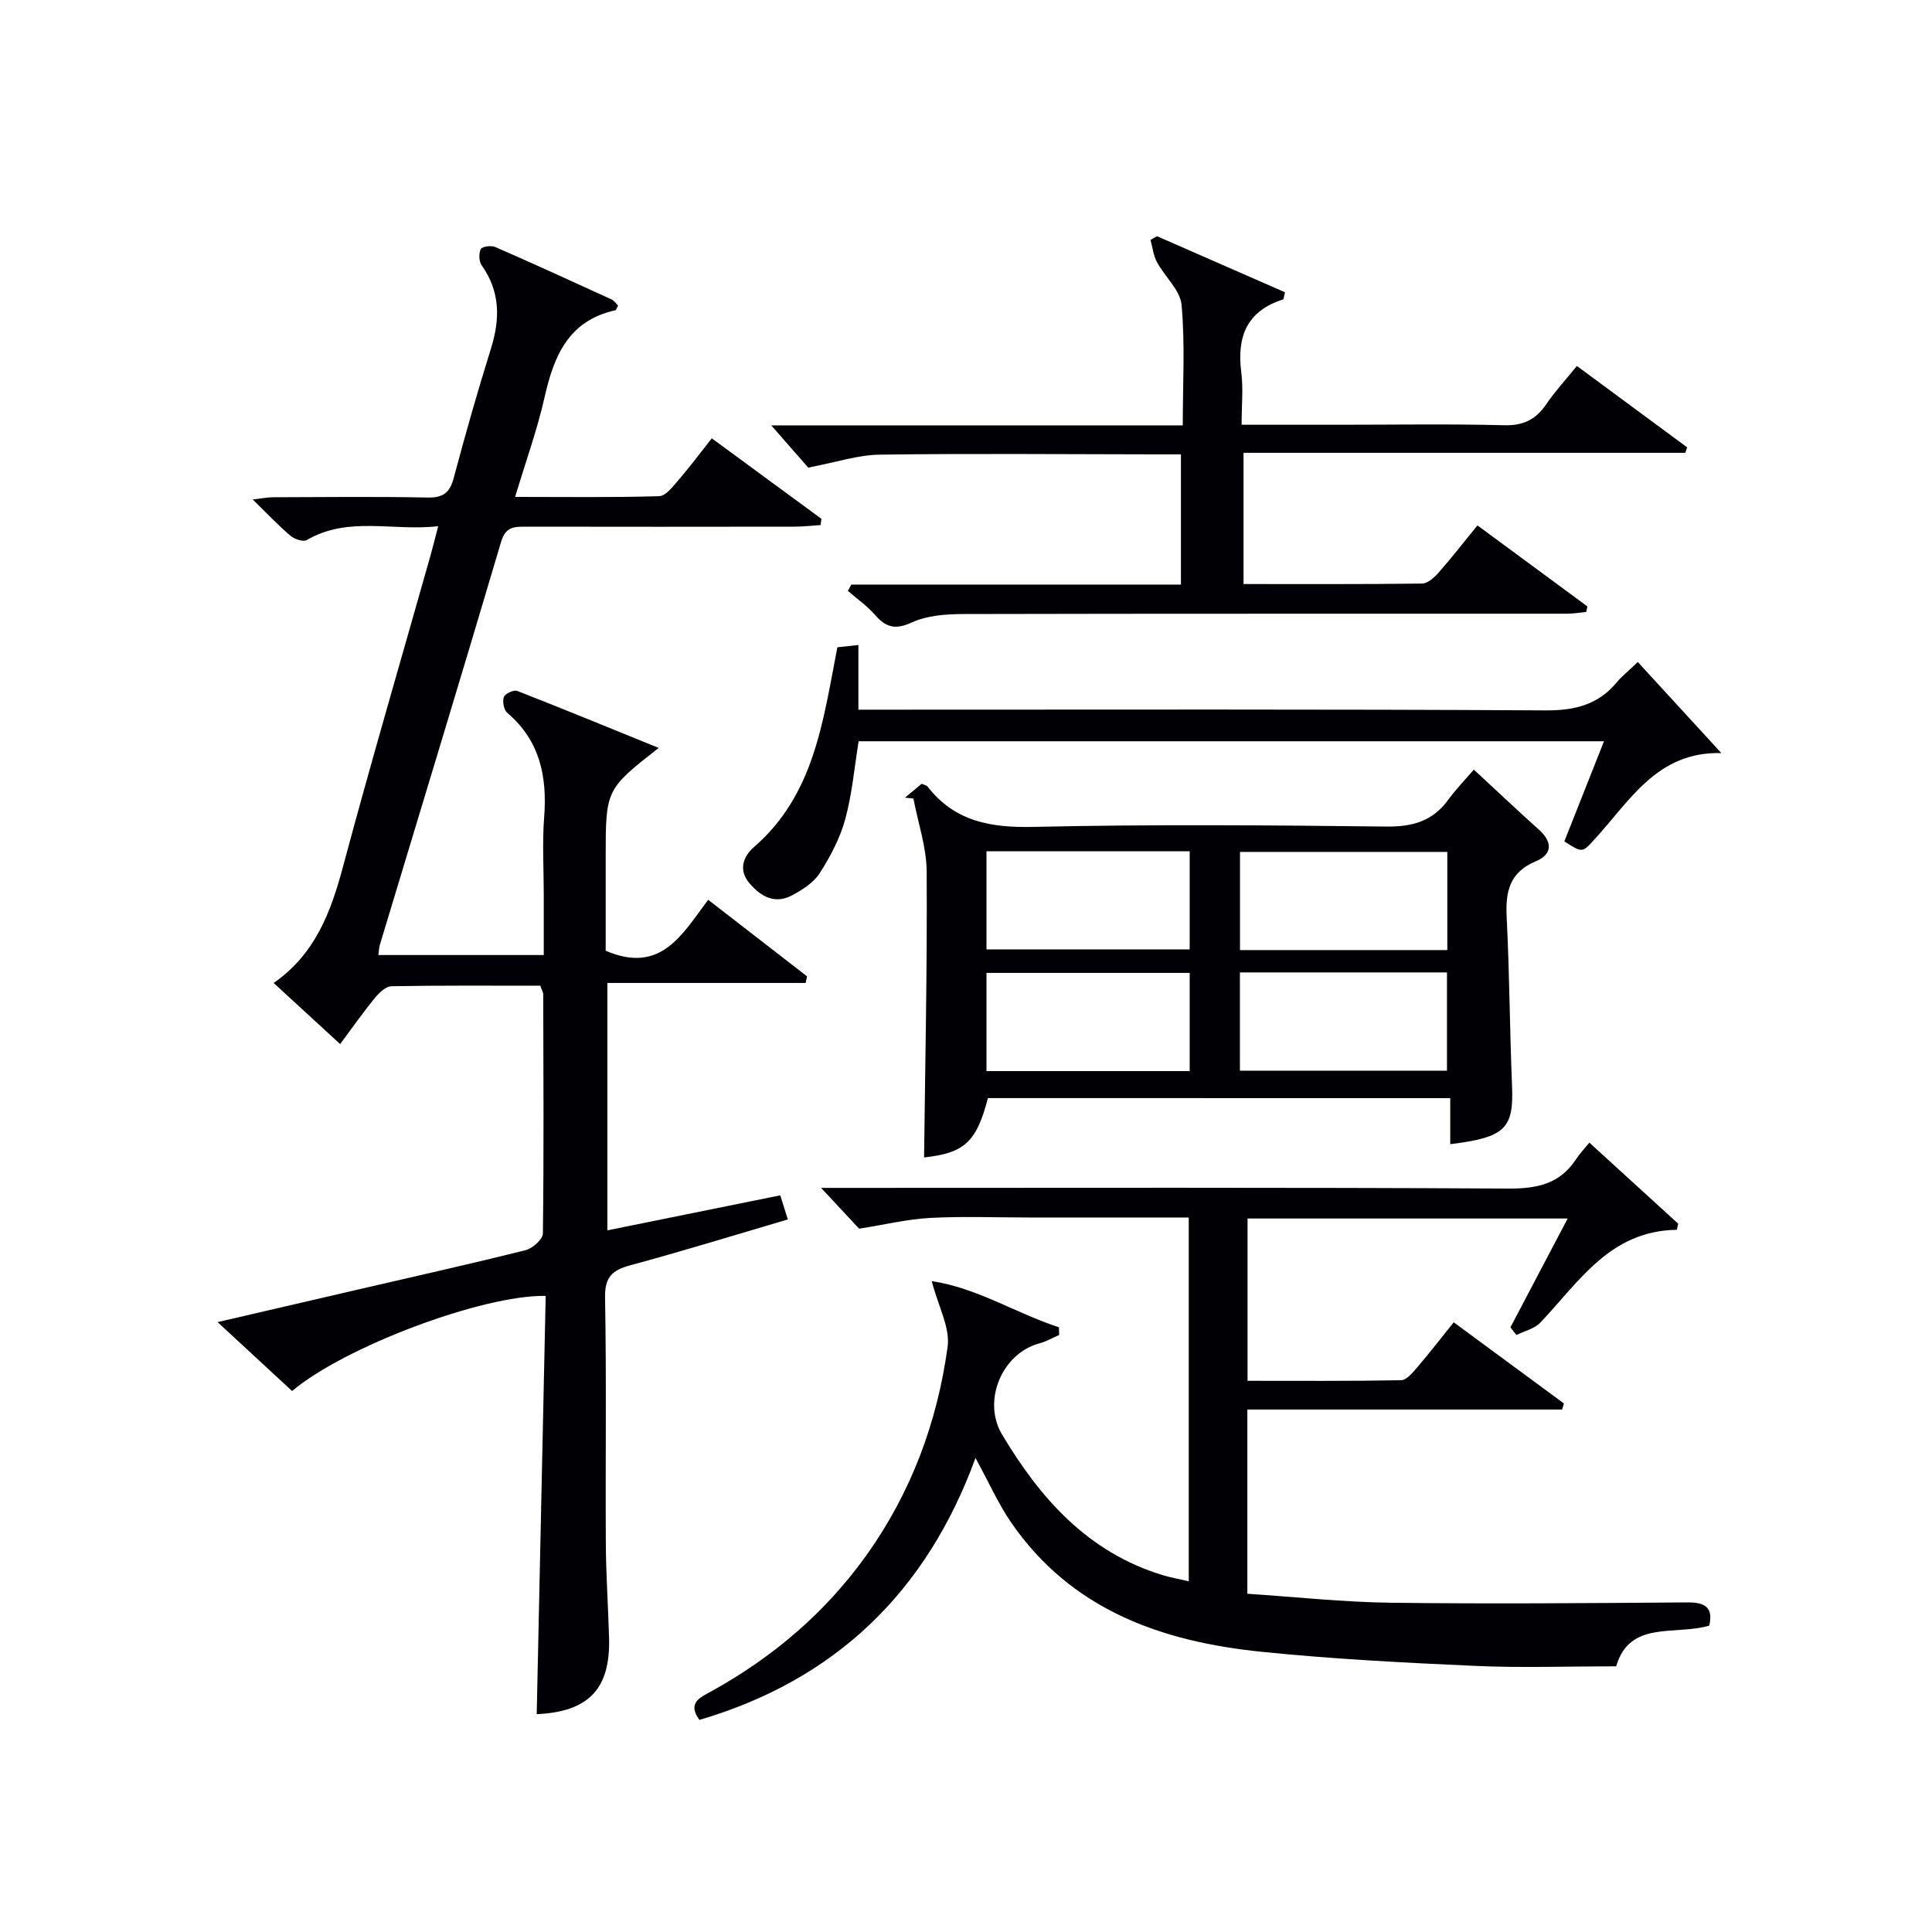
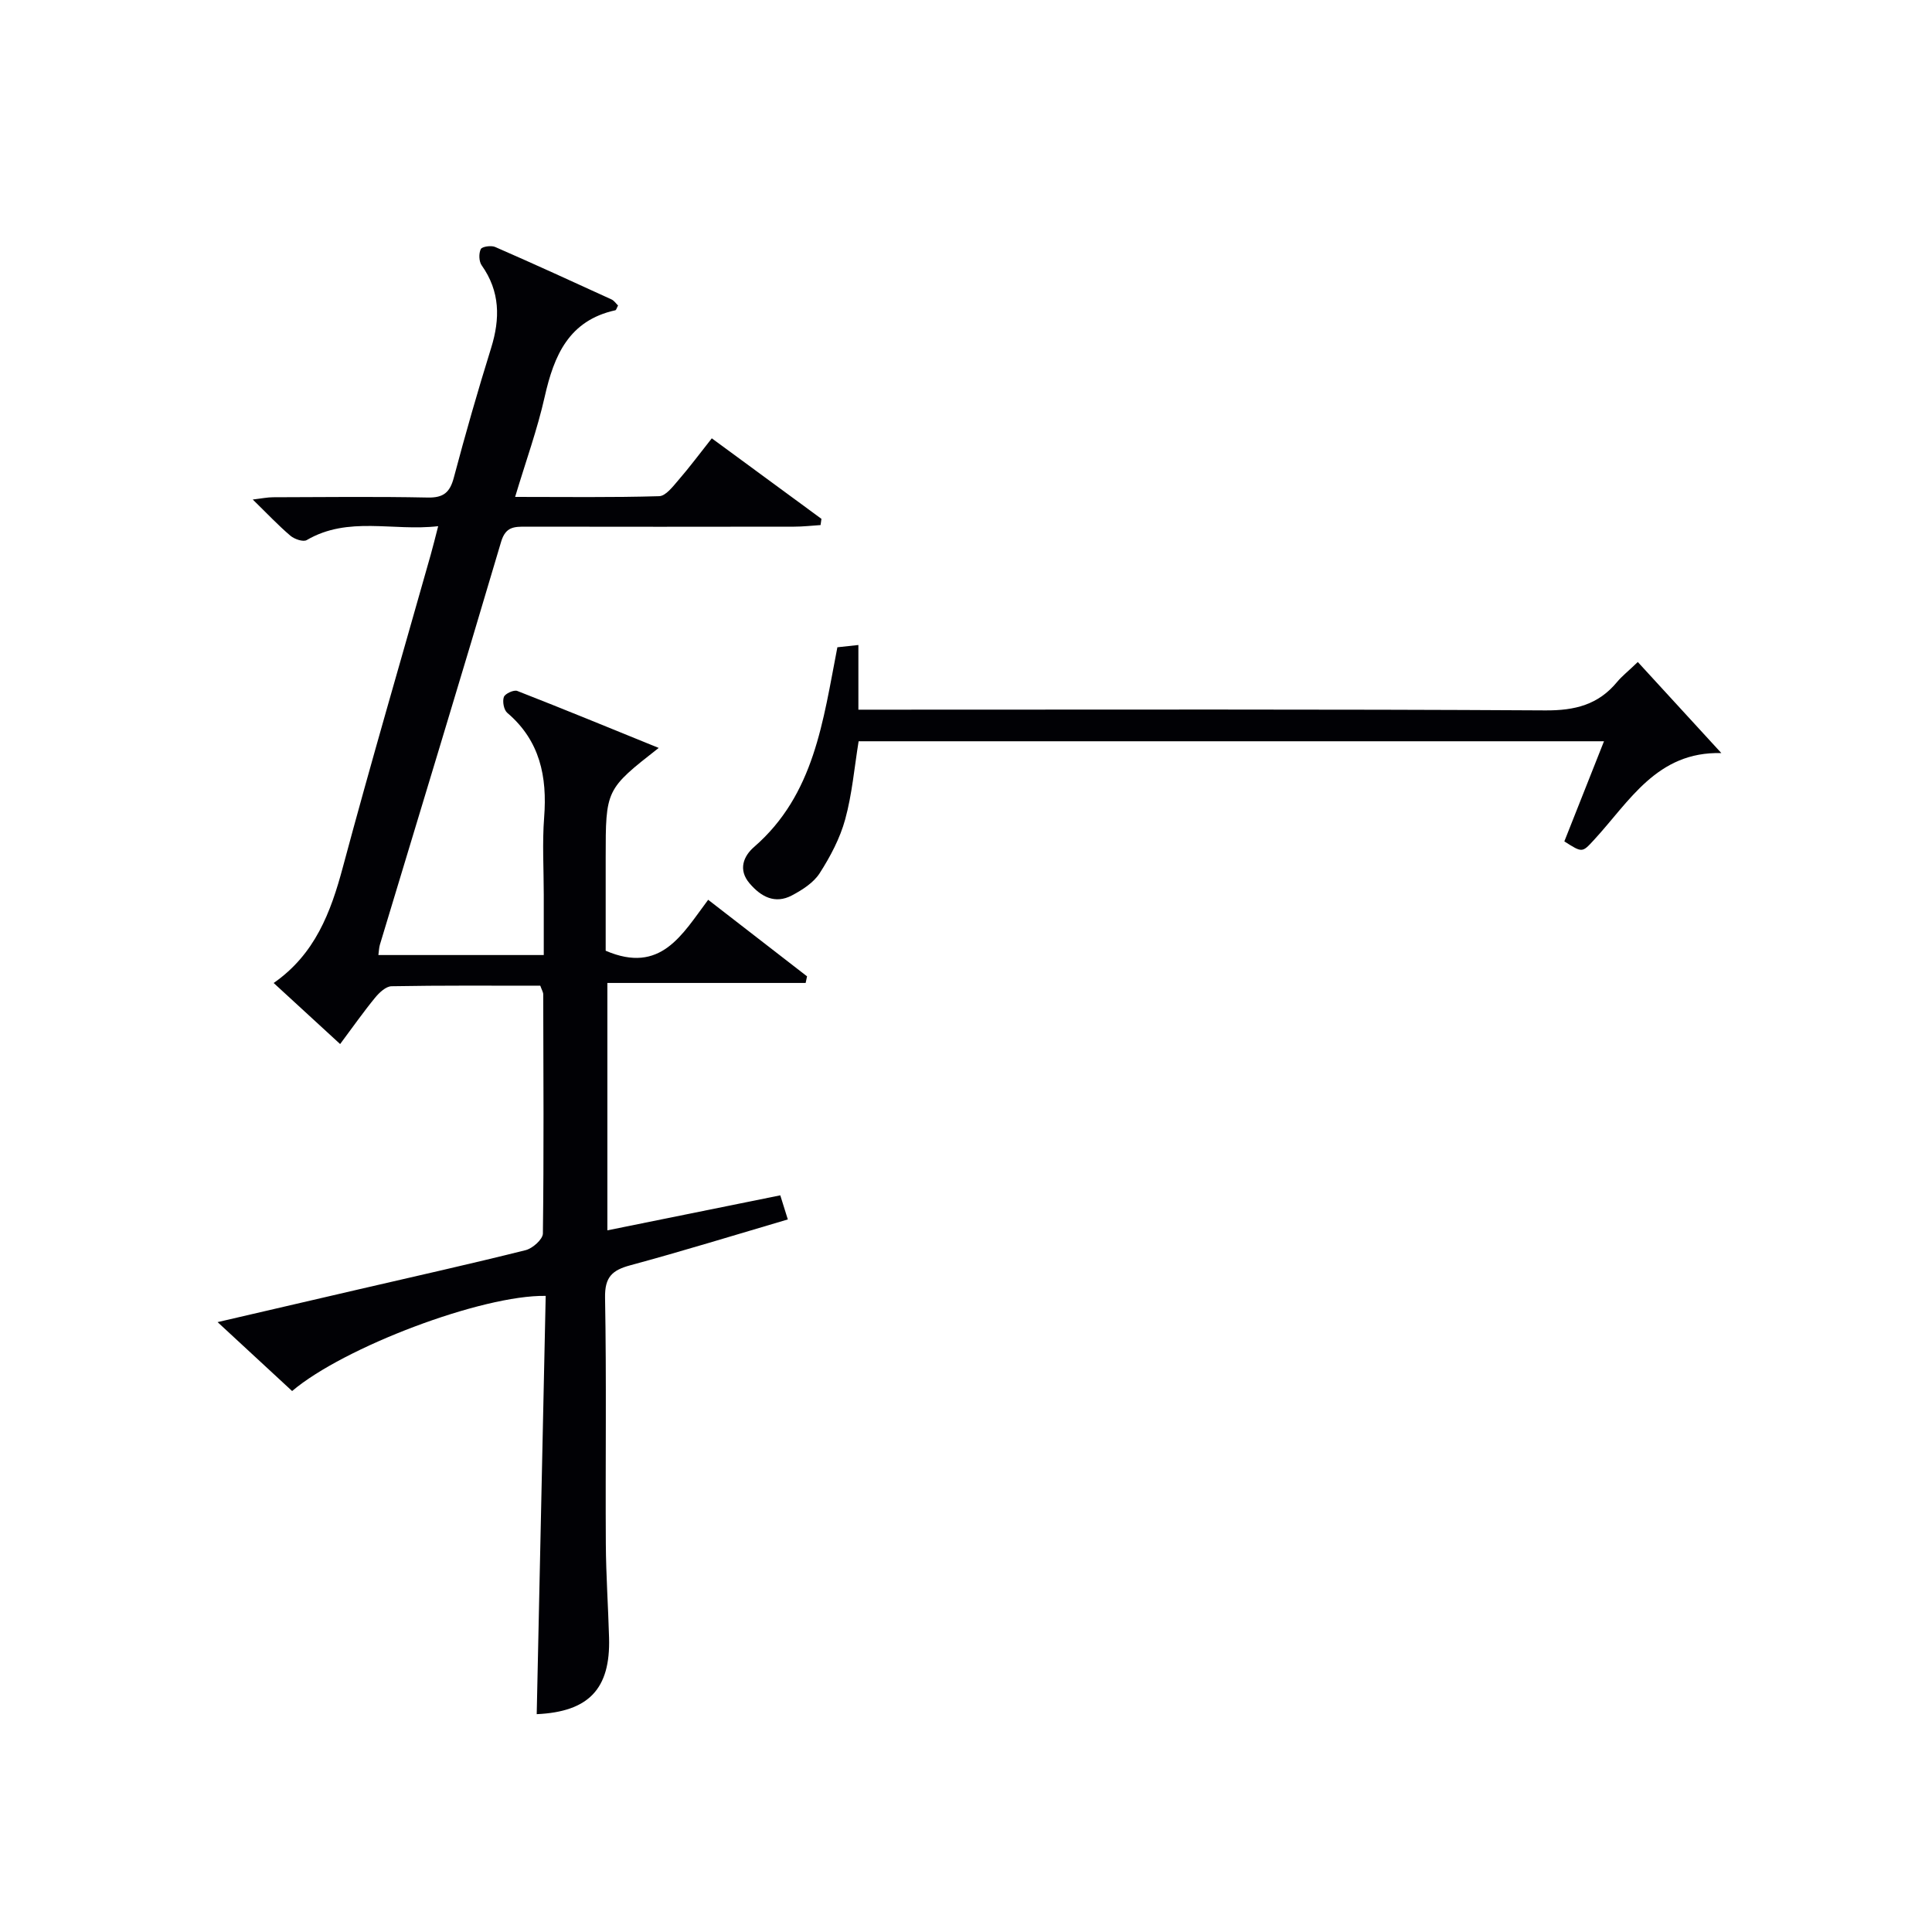
<svg xmlns="http://www.w3.org/2000/svg" enable-background="new 0 0 400 400" viewBox="0 0 400 400">
  <g fill="#010105">
    <path d="m111.86 204.08c-10.2 0-20.49-.08-30.79.11-1.17.02-2.55 1.32-3.41 2.37-2.42 2.95-4.62 6.09-7.24 9.6-4.55-4.18-9-8.27-13.76-12.64 8.55-5.96 11.81-14.59 14.32-23.96 5.8-21.64 12.1-43.14 18.19-64.69.49-1.74.92-3.49 1.55-5.93-9.36 1.09-18.6-2.16-27.22 2.88-.73.43-2.55-.2-3.37-.9-2.53-2.15-4.81-4.58-7.8-7.5 1.87-.22 3.05-.47 4.22-.47 10.67-.03 21.34-.16 32 .06 3.3.07 4.61-1.08 5.42-4.16 2.38-8.98 4.95-17.93 7.71-26.8 1.89-6.08 1.87-11.71-1.95-17.11-.58-.81-.63-2.45-.19-3.36.25-.53 2.14-.81 2.97-.45 8.07 3.52 16.08 7.19 24.09 10.86.55.25.93.85 1.36 1.26-.26.47-.37.95-.57.99-9.62 2.12-12.69 9.35-14.62 17.92-1.52 6.76-3.9 13.33-6.12 20.72 10.34 0 20.09.14 29.82-.15 1.38-.04 2.85-2.01 4-3.34 2.28-2.63 4.37-5.44 6.9-8.64 7.64 5.61 15.17 11.14 22.7 16.67-.06.43-.12.86-.18 1.29-1.83.12-3.65.33-5.48.33-18.5.03-37 .03-55.5 0-2.43 0-4.22-.03-5.16 3.13-8.24 27.85-16.71 55.63-25.1 83.43-.18.61-.19 1.27-.31 2.13h34.24c0-4.29 0-8.4 0-12.52 0-5.33-.33-10.69.08-15.99.65-8.44-.86-15.87-7.64-21.64-.71-.61-1.03-2.35-.7-3.28.25-.69 2.06-1.52 2.77-1.25 9.68 3.78 19.3 7.74 29.29 11.8-10.98 8.6-10.98 8.6-10.98 22.79v19.2c11.43 4.91 15.81-3.34 21.22-10.55 7.01 5.42 13.74 10.64 20.47 15.85-.1.46-.2.91-.29 1.37-13.57 0-27.14 0-41.05 0v51.22c12.02-2.43 23.78-4.81 35.8-7.25.56 1.78.99 3.15 1.56 4.99-11.01 3.24-21.75 6.56-32.6 9.49-3.77 1.02-5.31 2.43-5.24 6.69.31 16.99.06 34 .16 51 .04 6.48.49 12.96.67 19.44.3 10.59-4.22 15.32-14.98 15.81.62-28.86 1.24-57.73 1.86-86.6-13.14-.23-41.84 10.64-52.5 19.7-4.86-4.49-9.76-9.02-15.43-14.27 10.46-2.43 19.92-4.63 29.39-6.82 11.47-2.66 22.97-5.22 34.39-8.08 1.44-.36 3.55-2.24 3.57-3.44.21-16.5.11-33 .07-49.49.01-.46-.29-.92-.61-1.82z" />
-     <path d="m353.88 336.57c-7.07 2.08-16.51-1.17-19.26 8.42-9.85 0-19.5.35-29.11-.08-14.77-.66-29.57-1.42-44.27-2.92-20.66-2.1-39.39-8.62-51.87-26.74-2.71-3.94-4.67-8.39-7.4-13.4-10.11 27.69-28.97 45.95-57.17 54.24-2.64-3.64.37-4.75 2.55-5.96 12.7-7.05 23.49-16.21 31.99-28.07 9.3-12.99 14.7-27.56 16.85-43.19.55-4-1.94-8.41-3.28-13.62 9.25 1.34 17.39 6.63 26.33 9.55.02.53.03 1.06.05 1.59-1.34.58-2.63 1.35-4.03 1.72-7.8 2.05-11.96 11.91-7.79 18.9 7.95 13.32 17.86 24.46 33.37 29.14 1.56.47 3.17.75 5.28 1.24 0-25.21 0-50.05 0-75.32-11.15 0-22.12 0-33.08 0-6.83 0-13.68-.27-20.49.09-4.66.25-9.26 1.37-14.68 2.23-1.89-2.03-4.75-5.1-7.87-8.45h5.3c45.66 0 91.32-.12 136.97.14 5.99.03 10.68-.95 14.04-6.09.73-1.11 1.66-2.08 2.75-3.42 6.42 5.86 12.41 11.32 18.39 16.78-.09.42-.19.85-.28 1.27-13.87.18-20.26 10.81-28.29 19.24-1.21 1.26-3.27 1.71-4.93 2.54-.41-.53-.82-1.06-1.23-1.59 3.88-7.38 7.76-14.75 11.85-22.53-22.47 0-44.23 0-66.28 0v33.6c10.6 0 21.2.08 31.79-.12 1.13-.02 2.4-1.56 3.32-2.64 2.48-2.89 4.81-5.91 7.58-9.35 7.74 5.7 15.28 11.25 22.81 16.8-.12.42-.25.84-.37 1.26-21.64 0-43.28 0-65.17 0v38.14c10.03.66 19.92 1.74 29.82 1.86 20.44.26 40.9.08 61.34-.07 3.66-.01 5.33 1.05 4.47 4.81z" />
-     <path d="m204.54 227.35c-2.37 9.13-4.89 11.37-13.22 12.29.23-19.66.66-39.42.54-59.16-.03-5.06-1.79-10.11-2.75-15.16-.58-.06-1.17-.12-1.75-.17 1.19-.99 2.39-1.98 3.47-2.88.64.29 1.03.34 1.2.56 5.63 7.27 13.08 8.57 21.95 8.37 24.31-.55 48.64-.35 72.97-.07 5.44.06 9.65-1.07 12.88-5.53 1.55-2.14 3.42-4.06 5.31-6.26 4.92 4.55 9.13 8.54 13.46 12.42 2.89 2.59 2.82 5.12-.64 6.57-5.45 2.28-6.29 6.29-6.02 11.55.59 11.63.63 23.28 1.11 34.92.37 8.83-1.36 10.68-12.79 12.09 0-3.08 0-6.14 0-9.53-32.23-.01-63.97-.01-95.72-.01zm95.11-30.65c0-7.05 0-13.74 0-20.32-14.52 0-28.69 0-42.92 0v20.32zm-42.94 24.97h42.87c0-7.03 0-13.72 0-20.34-14.47 0-28.52 0-42.87 0zm-52.47-25.1h42.07c0-6.94 0-13.51 0-20.32-14.13 0-27.98 0-42.07 0zm42.07 4.86c-14.31 0-28.16 0-42.07 0v20.33h42.07c0-6.82 0-13.39 0-20.33z" />
-     <path d="m176.25 121.03h68.25c0-8.99 0-17.68 0-26.96-1.83 0-3.61 0-5.39 0-18.99-.02-37.99-.2-56.98.06-4.51.06-9 1.58-14.8 2.68-1.82-2.07-4.52-5.17-7.65-8.74h85.2c0-8.75.49-16.91-.25-24.95-.28-3.07-3.47-5.83-5.1-8.86-.74-1.37-.9-3.05-1.33-4.59.45-.26.89-.52 1.34-.77 8.86 3.88 17.72 7.76 26.5 11.61-.24.92-.25 1.44-.4 1.49-7.5 2.38-9.59 7.71-8.65 15.06.44 3.4.07 6.9.07 10.88h20.37c11.33 0 22.67-.19 33.99.1 3.97.1 6.54-1.16 8.7-4.33 1.86-2.73 4.12-5.18 6.36-7.94 7.74 5.72 15.29 11.29 22.84 16.86-.14.37-.27.75-.41 1.12-30.35 0-60.69 0-91.45 0v27.17c12.4 0 24.69.06 36.97-.1 1.18-.02 2.56-1.29 3.46-2.32 2.64-2.99 5.08-6.14 8-9.72 7.67 5.65 15.21 11.21 22.76 16.77-.08.38-.15.76-.23 1.14-1.32.13-2.65.37-3.97.37-41.66.02-83.31-.03-124.97.07-3.59.01-7.51.28-10.67 1.73-3.45 1.59-5.39 1.04-7.66-1.56-1.62-1.86-3.71-3.32-5.6-4.96.25-.44.48-.88.7-1.31z" />
    <path d="m339.09 137.06c5.78 6.31 11.33 12.36 17.3 18.86-13.37-.37-19.03 10.04-26.41 18.02-2.41 2.61-2.38 2.64-6.1.26 2.66-6.72 5.34-13.48 8.21-20.73-51.75 0-103.04 0-154.32 0-.89 5.47-1.35 10.95-2.78 16.16-1.07 3.92-3.07 7.7-5.28 11.15-1.26 1.97-3.59 3.46-5.74 4.6-3.51 1.86-6.41.29-8.78-2.49-2.43-2.84-1.23-5.66.93-7.53 12.5-10.85 14.27-26.07 17.25-41.35 1.17-.13 2.58-.28 4.35-.47v13.39h5.78c45.48 0 90.96-.12 136.44.15 6.13.04 10.98-1.17 14.88-5.91.95-1.14 2.15-2.08 4.27-4.11z" />
  </g>
</svg>